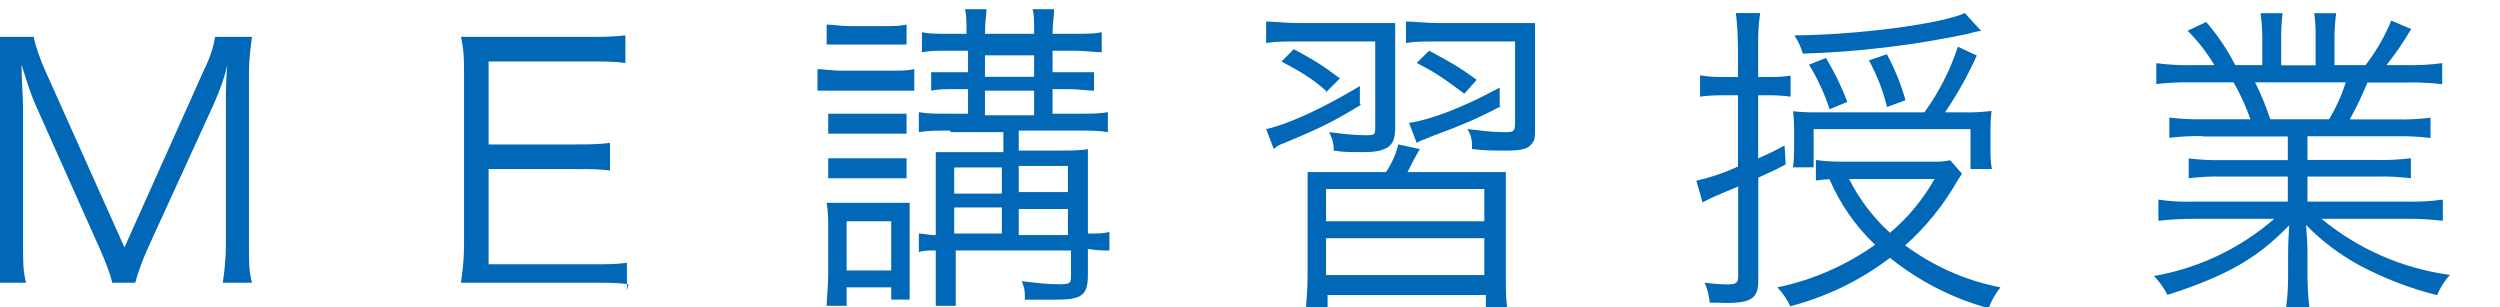
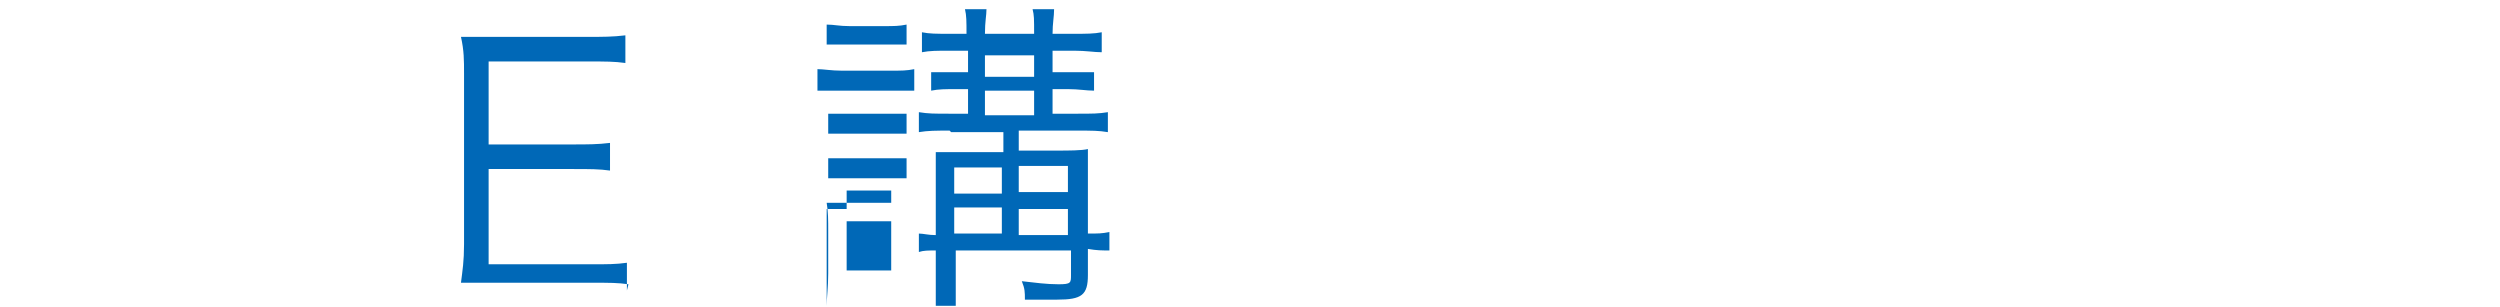
<svg xmlns="http://www.w3.org/2000/svg" id="_レイヤー_1" width="162.7" height="20" version="1.1" viewBox="0 0 162.7 20">
  <defs>
    <style>
      .st0 {
        fill: #0068b7;
      }

      .st1 {
        isolation: isolate;
      }
    </style>
  </defs>
  <g class="st1">
    <g class="st1">
      <g class="st1">
-         <path class="st0" d="M2.3,6.8c-.3-.7-.5-1.3-.9-2.6,0,.9.1,2.2.1,2.7v9c0,1.1,0,1.8.2,2.5H-.2c.1-.8.2-1.4.2-2.5V4.9c0-1,0-1.7-.2-2.5h2.4c.1.6.4,1.4.7,2.1l5.2,11.6,5.2-11.6c.4-.8.6-1.5.7-2.1h2.4c-.1.8-.2,1.4-.2,2.5v11c0,1.2,0,1.7.2,2.5h-1.9c.1-.7.2-1.5.2-2.5V6.8c0-.6,0-1.7.1-2.6-.2.9-.5,1.7-.9,2.6l-4.3,9.4c-.4.9-.6,1.5-.8,2.2h-1.5c-.1-.5-.4-1.3-.8-2.2L2.3,6.8Z" />
        <path class="st0" d="M40.9,18.5c-.7-.1-1.2-.1-2.4-.1h-8.5c.1-.8.2-1.4.2-2.5V4.8c0-.9,0-1.5-.2-2.4h8.3c.9,0,1.6,0,2.4-.1v1.8c-.7-.1-1.3-.1-2.4-.1h-6.5v5.4h5.5c.9,0,1.6,0,2.4-.1v1.8c-.7-.1-1.3-.1-2.4-.1h-5.5v6.2h6.7c1,0,1.6,0,2.3-.1v1.8l.1-.4Z" />
-         <path class="st0" d="M53.2,4.5c.4,0,.9.1,1.6.1h3.1c.8,0,1.1,0,1.6-.1v1.4h-6.3s0-1.4,0-1.4ZM53.8,19.9c0-.5.1-1.2.1-2.1v-2.7c0-.8,0-1.3-.1-1.9h5.4v6.3h-1.2v-.8h-2.9v1.2s-1.3,0-1.3,0ZM53.8,1.6c.5,0,.8.1,1.5.1h2.2c.7,0,1,0,1.5-.1v1.3h-5.2v-1.3ZM53.9,7.4h5.1v1.3h-5.1s0-1.3,0-1.3ZM53.9,10.3h5.1v1.3h-5.1v-1.3ZM55.1,17.6h2.9v-3.2h-2.9v3.2ZM61.8,8.5c-.9,0-1.4,0-2,.1v-1.3c.6.1,1,.1,2,.1h1.2v-1.6h-.7c-.8,0-1.2,0-1.7.1v-1.2h2.4v-1.4h-1.2c-.8,0-1.3,0-1.8.1v-1.3c.5.1.9.1,1.8.1h1.1c0-.8,0-1.2-.1-1.6h1.4c0,.4-.1.8-.1,1.6h3.2c0-1,0-1.2-.1-1.6h1.4c0,.5-.1.9-.1,1.6h1.4c.8,0,1.3,0,1.8-.1v1.3c-.5,0-1-.1-1.8-.1h-1.4v1.4h2.7v1.2c-.5,0-1-.1-1.7-.1h-1v1.6h1.6c1,0,1.4,0,2-.1v1.3c-.6-.1-1-.1-2-.1h-3.8v1.3h2.5c.7,0,1.6,0,2-.1v5.5c.7,0,.9,0,1.4-.1v1.2c-.5,0-.8,0-1.4-.1v1.7c0,1.3-.4,1.6-2,1.6h-2.1c0-.5,0-.7-.2-1.2.9.1,1.6.2,2.4.2s.8-.1.8-.6v-1.6h-7.5v3.6h-1.3v-3.6c-.5,0-.8,0-1.1.1v-1.2c.3,0,.6.1,1.1.1v-5.4h4.4v-1.3h-3.4l-.1-.1ZM65.2,10.9h-3.1v1.7h3.1v-1.7ZM65.2,13.5h-3.1v1.7h3.1v-1.7ZM67.3,5v-1.4h-3.2v1.4h3.2ZM67.3,7.5v-1.6h-3.2v1.6h3.2ZM69.5,12.5v-1.7h-3.2v1.7h3.2ZM69.5,15.3v-1.7h-3.2v1.7h3.2Z" />
-         <path class="st0" d="M84.4,2.7c-.9,0-1.4,0-2,.1v-1.4c.6,0,1.2.1,2.1.1h6.3v6.7c0,.8-.1,1.1-.5,1.4-.4.2-.7.3-1.6.3s-1.3,0-1.9-.1c0-.5-.1-.8-.3-1.2.8.1,1.6.2,2.3.2s.7,0,.7-.6V2.7h-5.2.1ZM88.6,6.8c-1.8,1.1-2.6,1.5-5,2.5-.3.1-.5.2-.7.4l-.5-1.3c1.4-.3,3.6-1.3,6.1-2.8v1.2h.1ZM86.4,6c-1-.9-1.7-1.3-3-2l.8-.8c1.3.7,1.8,1,3,1.9l-.9.9h.1ZM95.7,11.2h2.3v6.7c0,1,0,1.6.1,2.2h-1.4v-.9h-10.3v.9h-1.4c0-.5.1-1.1.1-2.2v-6.7h5.1c.4-.6.7-1.3.8-1.8l1.4.3c-.4.7-.5.9-.8,1.5h4.3-.2ZM86.3,14.4h10.3v-2.1h-10.3v2.1ZM86.3,17.9h10.3v-2.4h-10.3v2.4ZM93.5,2.7c-.9,0-1.4,0-2,.1v-1.4c.6,0,1.2.1,2.1.1h6.3v6.7c0,.7,0,.8-.1,1-.3.5-.7.6-1.8.6s-1.2,0-2.2-.1c0-.5,0-.8-.3-1.3.9.1,1.6.2,2.3.2s.8,0,.8-.6V2.7h-5.1ZM97.7,6.9c-1.5.8-2.7,1.3-4.6,2-.4.2-.6.2-.9.4l-.5-1.3c1.4-.2,3.5-1,5.9-2.3v1.2h.1ZM95.3,6.1c-1.2-.9-1.9-1.4-3.1-2l.8-.8c1.3.7,1.9,1,3.1,1.9l-.8.9Z" />
+         <path class="st0" d="M53.2,4.5c.4,0,.9.1,1.6.1h3.1c.8,0,1.1,0,1.6-.1v1.4h-6.3s0-1.4,0-1.4ZM53.8,19.9c0-.5.1-1.2.1-2.1v-2.7c0-.8,0-1.3-.1-1.9h5.4h-1.2v-.8h-2.9v1.2s-1.3,0-1.3,0ZM53.8,1.6c.5,0,.8.1,1.5.1h2.2c.7,0,1,0,1.5-.1v1.3h-5.2v-1.3ZM53.9,7.4h5.1v1.3h-5.1s0-1.3,0-1.3ZM53.9,10.3h5.1v1.3h-5.1v-1.3ZM55.1,17.6h2.9v-3.2h-2.9v3.2ZM61.8,8.5c-.9,0-1.4,0-2,.1v-1.3c.6.1,1,.1,2,.1h1.2v-1.6h-.7c-.8,0-1.2,0-1.7.1v-1.2h2.4v-1.4h-1.2c-.8,0-1.3,0-1.8.1v-1.3c.5.1.9.1,1.8.1h1.1c0-.8,0-1.2-.1-1.6h1.4c0,.4-.1.8-.1,1.6h3.2c0-1,0-1.2-.1-1.6h1.4c0,.5-.1.9-.1,1.6h1.4c.8,0,1.3,0,1.8-.1v1.3c-.5,0-1-.1-1.8-.1h-1.4v1.4h2.7v1.2c-.5,0-1-.1-1.7-.1h-1v1.6h1.6c1,0,1.4,0,2-.1v1.3c-.6-.1-1-.1-2-.1h-3.8v1.3h2.5c.7,0,1.6,0,2-.1v5.5c.7,0,.9,0,1.4-.1v1.2c-.5,0-.8,0-1.4-.1v1.7c0,1.3-.4,1.6-2,1.6h-2.1c0-.5,0-.7-.2-1.2.9.1,1.6.2,2.4.2s.8-.1.8-.6v-1.6h-7.5v3.6h-1.3v-3.6c-.5,0-.8,0-1.1.1v-1.2c.3,0,.6.1,1.1.1v-5.4h4.4v-1.3h-3.4l-.1-.1ZM65.2,10.9h-3.1v1.7h3.1v-1.7ZM65.2,13.5h-3.1v1.7h3.1v-1.7ZM67.3,5v-1.4h-3.2v1.4h3.2ZM67.3,7.5v-1.6h-3.2v1.6h3.2ZM69.5,12.5v-1.7h-3.2v1.7h3.2ZM69.5,15.3v-1.7h-3.2v1.7h3.2Z" />
      </g>
    </g>
  </g>
-   <path class="st0" d="M113.1,2.98c0-.71-.04-1.43-.13-2.13h1.58c-.1.7-.14,1.4-.13,2.11v2.05h.88c.41,0,.82-.02,1.23-.09v1.37c-.44-.06-.88-.09-1.32-.09h-.79v4.11c.57-.26.84-.37,1.72-.84l.07,1.23c-.62.33-.66.35-1.78.86v6.69c0,1.17-.46,1.47-2.13,1.47l-.48-.02h-.55c-.04-.45-.15-.89-.33-1.3.47.06.95.1,1.43.11.64,0,.75-.09.75-.57v-5.81c-.09.05-.19.09-.29.13q-.11.04-.75.31c-.13.07-.27.13-.42.18-.2.09-.48.22-.86.42l-.4-1.41c.93-.21,1.84-.52,2.71-.92v-4.64h-.95c-.51,0-1.02.02-1.52.09v-1.39c.5.09,1.01.12,1.52.11h.95v-2.02ZM127.69,11.3c-.13.2-.18.26-.33.51-.89,1.56-2.03,2.96-3.37,4.16,1.84,1.36,3.95,2.3,6.2,2.73-.33.41-.59.87-.77,1.36-2.34-.64-4.53-1.76-6.42-3.28-1.93,1.47-4.14,2.54-6.49,3.15-.21-.45-.49-.87-.84-1.23,2.29-.47,4.45-1.42,6.36-2.77-1.27-1.21-2.28-2.66-2.97-4.27-.35.02-.55.04-.88.09v-1.34c.54.08,1.08.11,1.63.11h5.81c.44.02.87,0,1.3-.09l.77.88ZM127.65,7.31c.65.02,1.31-.01,1.96-.09-.05.42-.07.84-.07,1.25v1.32c0,.41.02.81.09,1.21h-1.39v-2.6h-10.21v2.49h-1.34c.05-.39.07-.78.07-1.17v-1.34c0-.38-.02-.76-.07-1.14.56.06,1.13.08,1.69.07h6.86c.94-1.3,1.68-2.74,2.18-4.27l1.23.57c-.58,1.29-1.27,2.53-2.07,3.7h1.06ZM128.92,2.01c-.3.04-.59.11-.88.2-3.53.74-7.11,1.17-10.71,1.28-.12-.42-.31-.82-.55-1.19,4-.02,9.53-.73,11.09-1.45l1.06,1.16ZM119.07,7.11c-.33-1.02-.78-1.99-1.34-2.9l1.1-.44c.55.91,1.02,1.86,1.39,2.86l-1.15.48ZM120.34,11.65c.66,1.32,1.57,2.51,2.66,3.5,1.17-.98,2.15-2.17,2.9-3.5h-5.56ZM122.81,6.96c-.26-1.06-.66-2.08-1.18-3.03l1.17-.4c.51.95.92,1.95,1.21,2.99l-1.19.44Z" />
-   <path class="st0" d="M143.4,8.86c-.74-.02-1.49.02-2.22.11v-1.32c.74.09,1.48.13,2.22.11h3.06c-.29-.83-.66-1.64-1.1-2.4h-2.68c-.79-.02-1.57.02-2.35.11v-1.36c.77.1,1.55.15,2.33.13h1.45c-.48-.82-1.07-1.57-1.74-2.24l1.21-.57c.74.86,1.38,1.8,1.89,2.81h1.76v-1.62c0-.59-.03-1.18-.11-1.76h1.43c-.07.58-.1,1.16-.09,1.74v1.65h2.24v-1.65c.01-.58-.01-1.16-.09-1.74h1.43c-.08.58-.12,1.17-.11,1.76v1.62h2.02c.68-.89,1.25-1.86,1.67-2.9l1.3.55c-.48.82-1.02,1.61-1.61,2.35h1.3c.78.02,1.56-.03,2.33-.13v1.37c-.79-.09-1.58-.13-2.38-.11h-2.49c-.33.82-.71,1.62-1.15,2.4h2.99c.76.02,1.52-.02,2.27-.11v1.32c-.75-.09-1.51-.13-2.27-.11h-5.74v1.54h4.44c.76.02,1.53-.02,2.29-.11v1.3c-.76-.09-1.52-.13-2.29-.11h-4.44v1.63h6.43c.79.02,1.59-.02,2.38-.13v1.38c-.79-.09-1.58-.14-2.38-.13h-5.52c2.39,1.97,5.29,3.24,8.36,3.65-.35.39-.63.84-.84,1.32-1.79-.45-3.52-1.12-5.15-2-1.24-.69-2.38-1.55-3.37-2.57.07.9.09,1.32.09,1.8v1.41c0,.74.04,1.47.13,2.2h-1.52c.09-.73.14-1.46.13-2.2v-1.41c0-.51.02-.77.07-1.78-2.05,2.14-4.09,3.3-7.92,4.53-.23-.45-.53-.87-.88-1.23,2.9-.5,5.61-1.79,7.83-3.72h-5.19c-.79,0-1.57.04-2.35.13v-1.38c.78.12,1.57.16,2.35.13h6.07v-1.63h-4.18c-.76-.02-1.51.02-2.27.11v-1.29c.75.09,1.51.13,2.27.11h4.18v-1.54h-5.52ZM151.58,7.76c.45-.75.82-1.56,1.08-2.4h-5.9c.39.77.72,1.58.99,2.4h3.83Z" />
</svg>